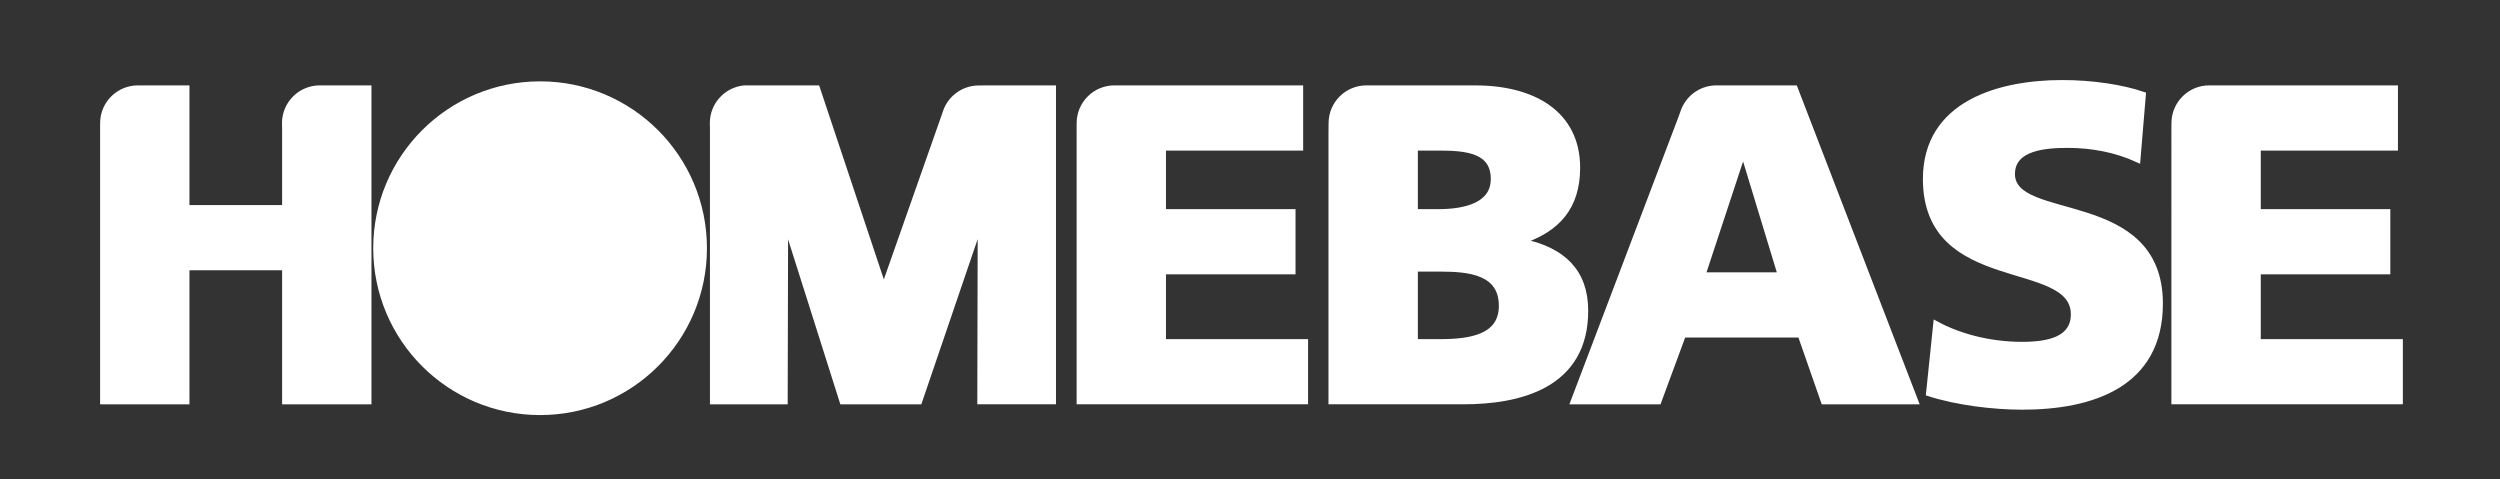
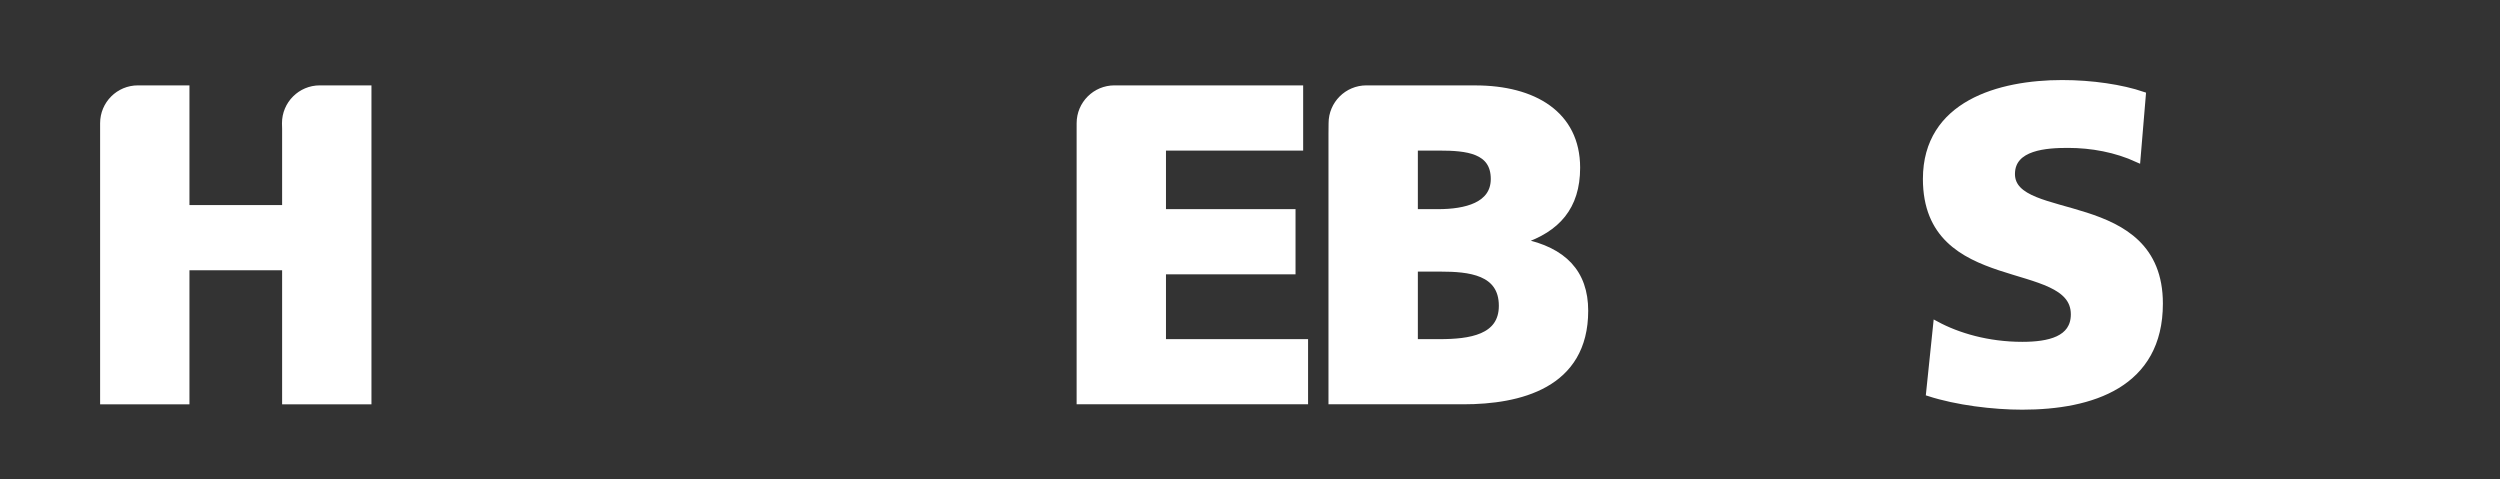
<svg xmlns="http://www.w3.org/2000/svg" version="1.1" id="Layer_1" x="0px" y="0px" width="198.371px" height="38.034px" viewBox="0 0 198.371 38.034" enable-background="new 0 0 198.371 38.034" xml:space="preserve">
  <rect x="0" y="0" width="198.371" height="38.034" fill="#333333" stroke="none" />
  <g>
    <path fill="#FFFFFF" stroke="#FFFFFF" stroke-width="0.475" d="M22.623,10.218v6.293h-7.828V7.015h-3.426l-0.425-0.003   c-1.526,0-2.763,1.237-2.763,2.764v0.711v21.357h6.614V21.208h7.828v10.636h6.614V7.015h-3.572l-0.29-0.003   c-1.526,0-2.763,1.237-2.763,2.764L22.623,10.218z" />
-     <path fill="#FFFFFF" stroke="#FFFFFF" stroke-width="0.475" d="M78.052,7.015h5.501v24.828h-5.768l0.033-14.442l0.033,0.034   l-4.915,14.409h-6.082l-4.555-14.375v0.034l-0.034,14.341H56.57V10.227l-0.008-0.462c0-1.437,1.094-2.615,2.497-2.751l0.547,0.001   h5.221l5.264,15.784h0.071l4.799-13.643l0.126-0.369c0.4-1.034,1.403-1.768,2.579-1.768L78.052,7.015z" />
    <path fill="#FFFFFF" stroke="#FFFFFF" stroke-width="0.475" d="M89.175,7.015h13.991v4.696H92.281v5.122h10.28v4.695h-10.28v5.62   h11.275v4.695H85.666V10.576l0.001-0.801c0-1.527,1.239-2.764,2.765-2.764L89.175,7.015z" />
-     <path fill="#FFFFFF" stroke="#FFFFFF" stroke-width="0.475" d="M176.044,7.015h13.992v4.696h-10.885v5.122h10.28v4.695h-10.28   v5.62h11.275v4.695h-17.892V10.576l0.004-0.801c0-1.527,1.236-2.764,2.763-2.764L176.044,7.015z" />
    <path fill="#FFFFFF" stroke="#FFFFFF" stroke-width="0.475" d="M112.267,21.314h2.028c2.276,0,4.873,0.25,4.873,2.952   c0,2.526-2.526,2.882-4.945,2.882h-1.956V21.314L112.267,21.314z M105.65,10.639v21.204h10.459c4.446,0,9.675-1.244,9.675-7.185   c0-3.025-1.708-4.803-5.015-5.478v-0.072c2.773-0.925,4.375-2.667,4.375-5.798c0-4.268-3.451-6.295-8.075-6.295h-7.448   l-1.198-0.003c-1.527,0-2.765,1.237-2.765,2.764L105.65,10.639z M112.267,11.711h1.922c2.205,0,4.339,0.213,4.339,2.489   c0,2.1-2.242,2.633-4.411,2.633h-1.85V11.711z" />
-     <path fill="#FFFFFF" stroke="#FFFFFF" stroke-width="0.475" d="M142.41,7.015h-5.541l-0.674-0.003c-1.241,0-2.29,0.817-2.64,1.942   l-0.141,0.391l-8.542,22.499h6.722l1.957-5.3h9.32l1.849,5.3h7.257L142.41,7.015z M135.081,21.847l3.202-9.709h0.071l2.953,9.709   H135.081z" />
    <path fill="#FFFFFF" stroke="#FFFFFF" stroke-width="0.475" d="M153.634,25.726c1.708,0.924,4.092,1.636,6.83,1.636   c2.099,0,4.091-0.428,4.091-2.419c0-4.624-11.738-1.707-11.738-10.742c0-5.975,5.833-7.612,10.813-7.612   c2.384,0,4.73,0.356,6.403,0.926l-0.428,5.122c-1.707-0.782-3.627-1.139-5.512-1.139c-1.673,0-4.447,0.142-4.447,2.312   c0,4.02,11.738,1.316,11.738,10.281c0,6.436-5.406,8.179-10.921,8.179c-2.312,0-5.193-0.355-7.397-1.066L153.634,25.726z" />
-     <circle fill="#FFFFFF" stroke="#FFFFFF" stroke-miterlimit="10" cx="42.855" cy="19.695" r="12.74" />
  </g>
</svg>